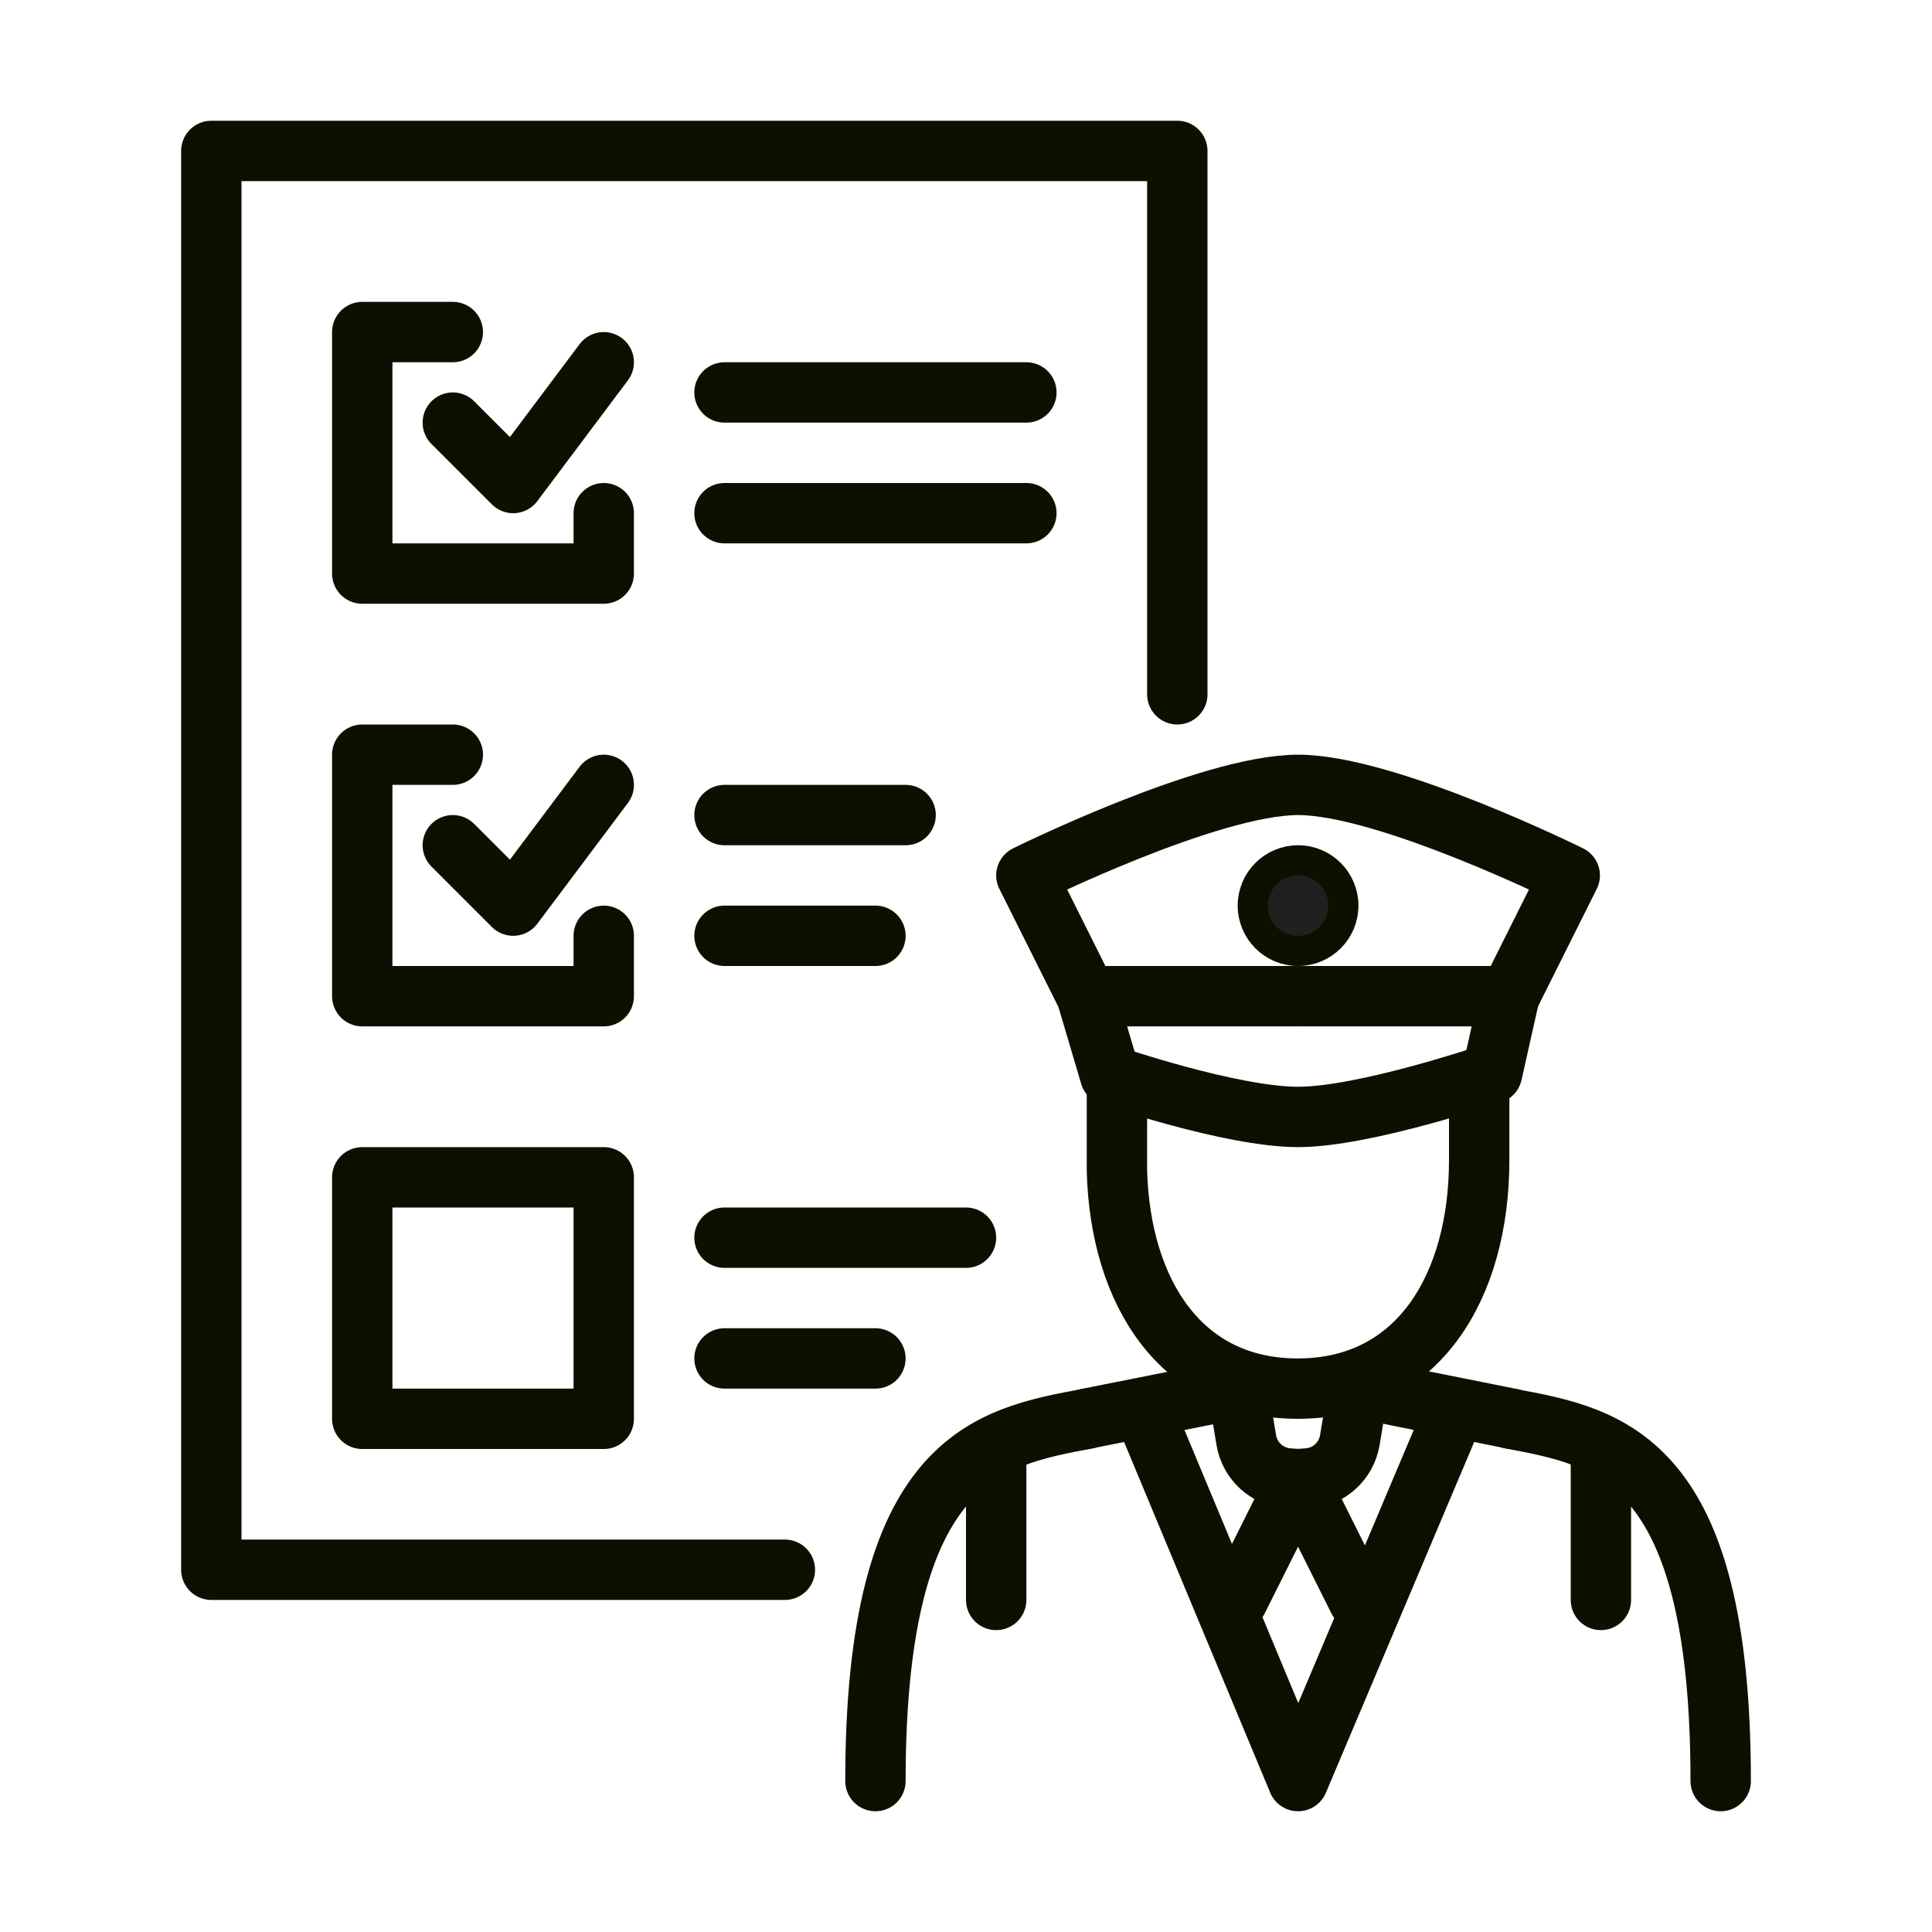
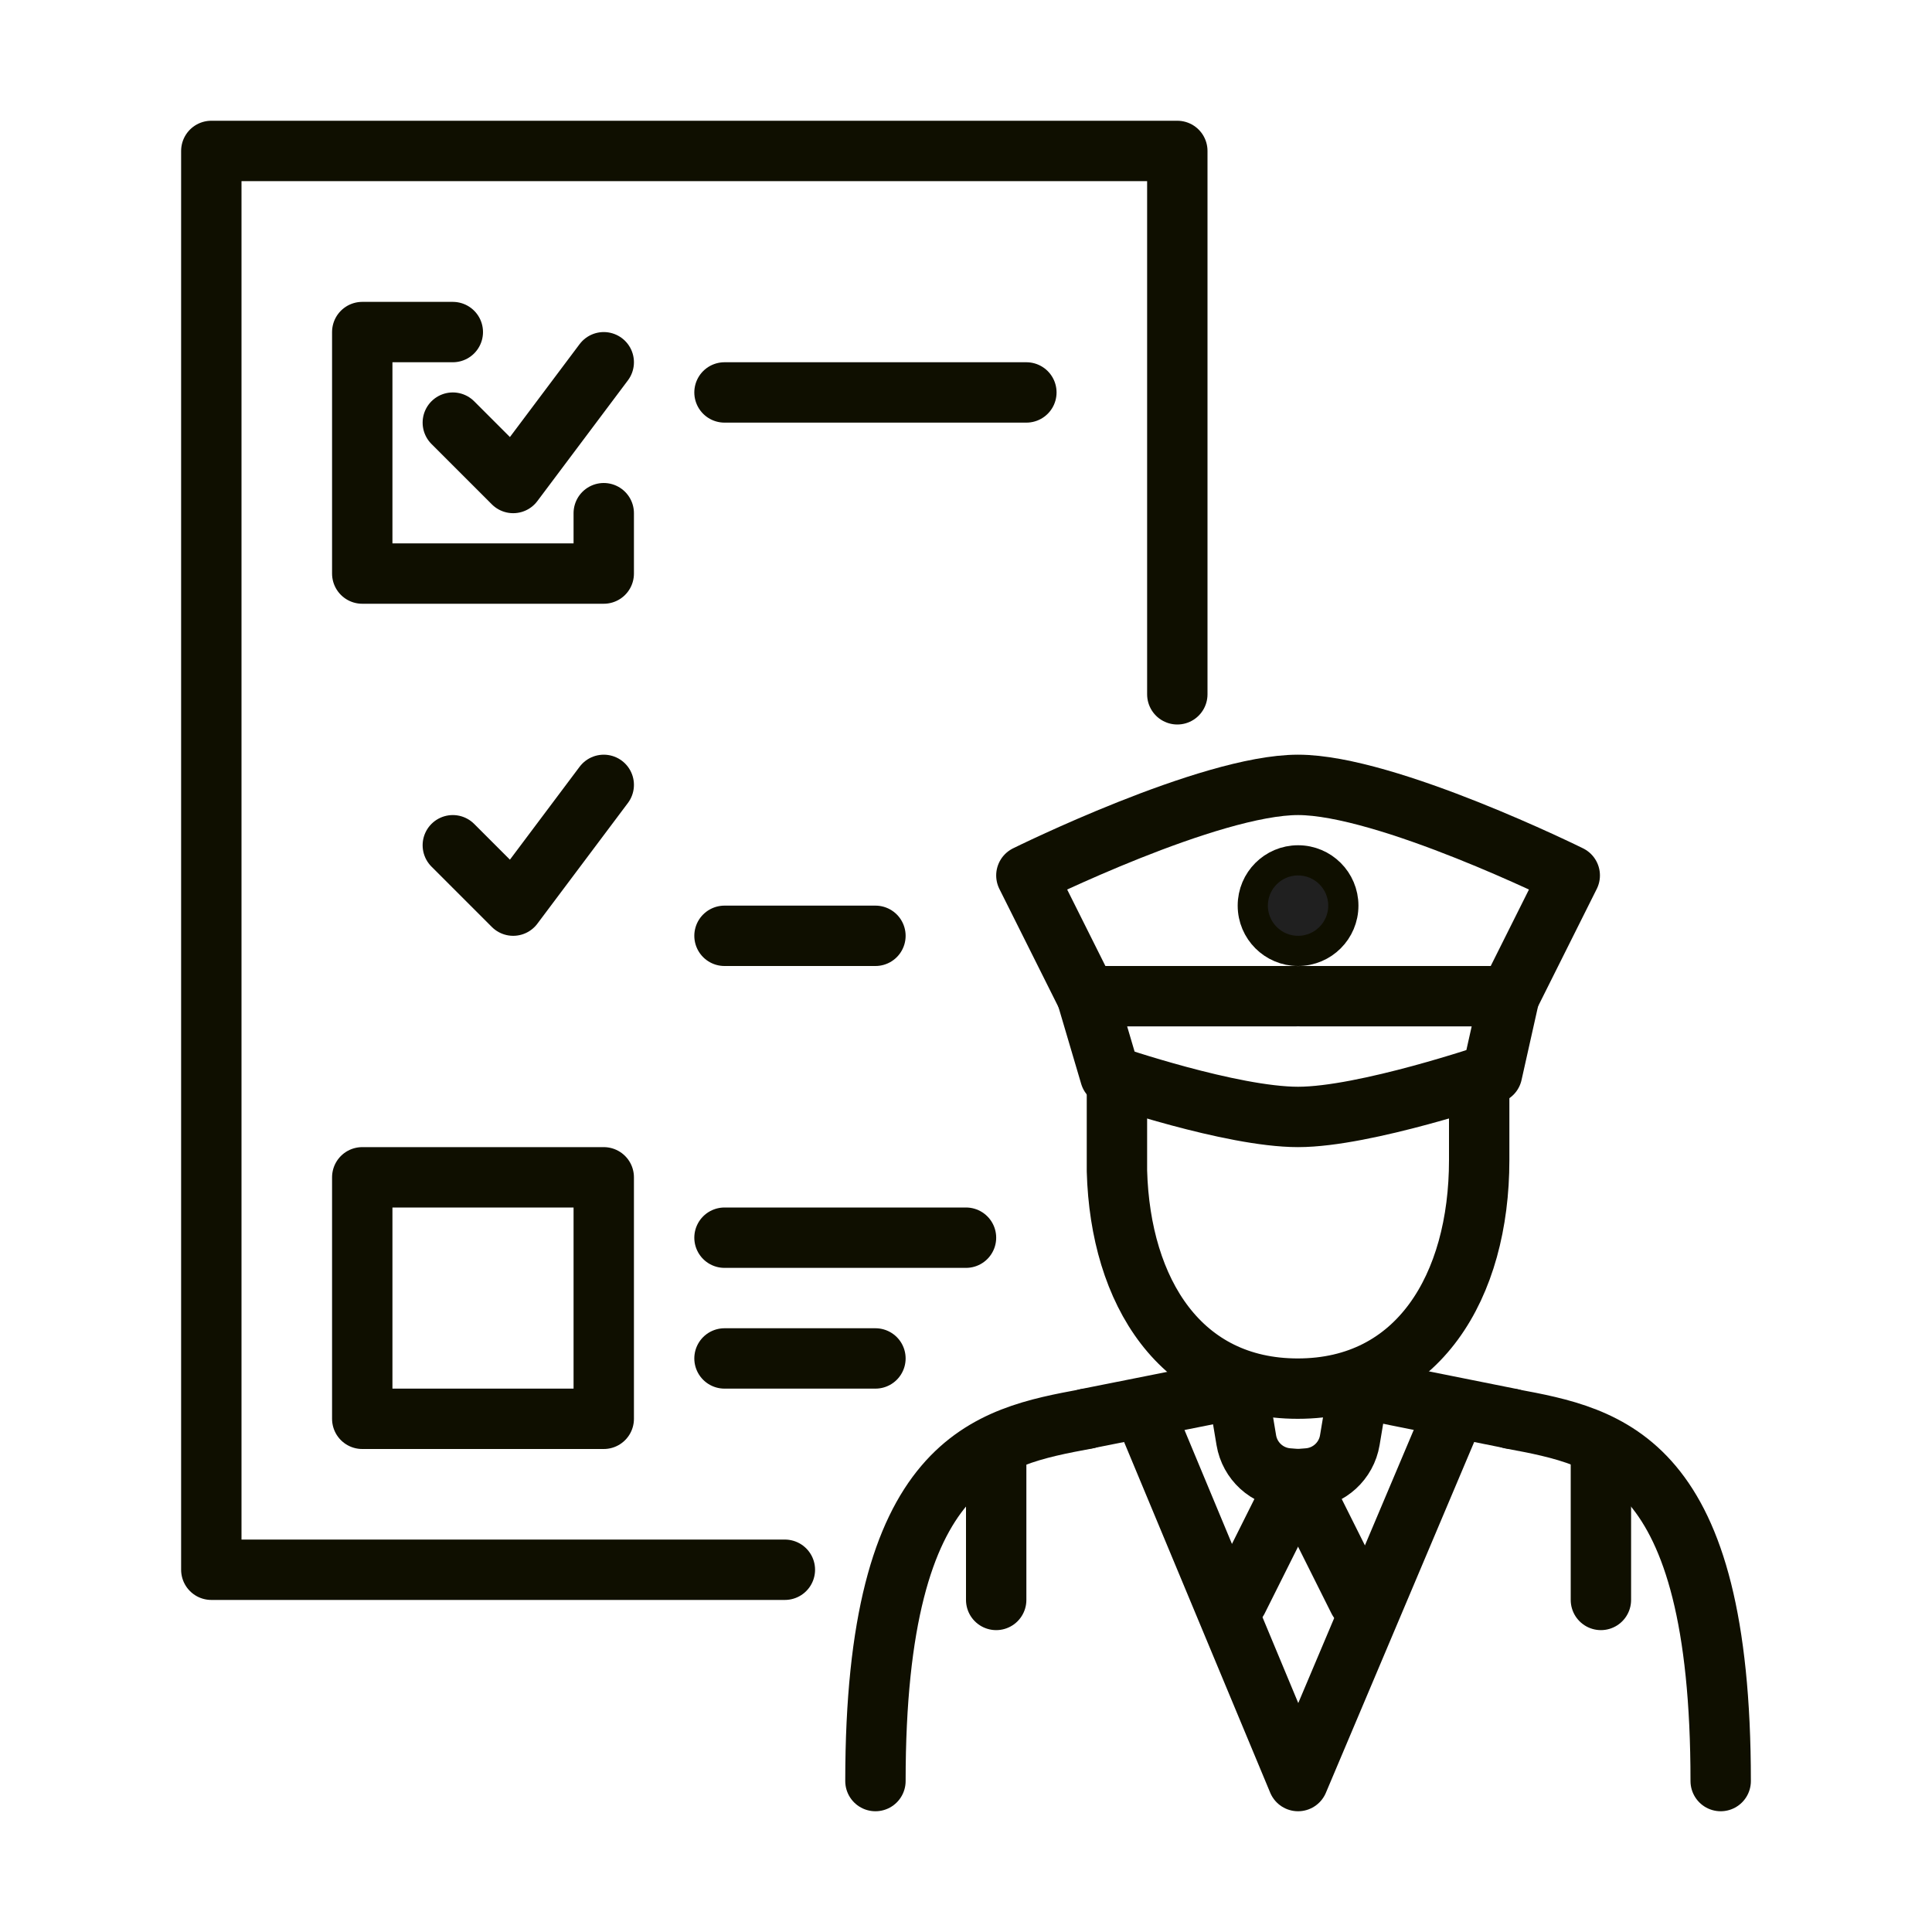
<svg xmlns="http://www.w3.org/2000/svg" width="64" height="64">
  <g>
    <title>background</title>
    <rect fill="none" id="canvas_background" height="402" width="582" y="-1" x="-1" />
  </g>
  <g>
    <title>Layer 1</title>
    <polyline id="svg_2" stroke-width="2" stroke-miterlimit="10" stroke-linejoin="round" stroke-linecap="round" stroke="#0f0f00" points=" 39,23 39,5 7,5 7,52 26,52 " fill="none" />
    <path id="svg_3" stroke-width="2" stroke-miterlimit="10" stroke-linejoin="round" stroke-linecap="round" stroke="#0f0f00" fill="none" d="m50.058,47c3.258,0.609 6.942,1.285 6.942,12" />
    <path id="svg_4" stroke-width="2" stroke-miterlimit="10" stroke-linejoin="round" stroke-linecap="round" stroke="#0f0f00" fill="none" d="m36,47c-3.259,0.609 -7,1.285 -7,12" />
    <path id="svg_5" stroke-width="2" stroke-miterlimit="10" stroke-linejoin="round" stroke-linecap="round" stroke="#0f0f00" fill="none" d="m49,36l0,2.43c0,4.187 -2.027,7.57 -6.01,7.57c-3.873,0 -5.879,-3.193 -5.99,-7.21l0,-2.79" />
    <path id="svg_6" stroke-width="2" stroke-miterlimit="10" stroke-linejoin="round" stroke-linecap="round" stroke="#0f0f00" fill="none" d="m45,46l-0.286,1.709c-0.115,0.688 -0.685,1.21 -1.38,1.265l-0.334,0.026l2,4" />
    <path id="svg_7" stroke-width="2" stroke-miterlimit="10" stroke-linejoin="round" stroke-linecap="round" stroke="#0f0f00" fill="none" d="m41,46l0.286,1.709c0.115,0.688 0.685,1.21 1.38,1.265l0.334,0.026l-2,4" />
    <polygon id="svg_8" stroke-width="2" stroke-miterlimit="10" stroke-linejoin="round" stroke-linecap="round" stroke="#0f0f00" points=" 43,49.712 43.035,49.732 43,49.79 42.965,49.732 " fill="none" />
    <line id="svg_9" y2="46" y1="46.995" x2="45.098" x1="50.063" stroke-width="2" stroke-miterlimit="10" stroke-linejoin="round" stroke-linecap="round" stroke="#0f0f00" fill="none" />
    <line id="svg_10" y2="46" y1="46.995" x2="41" x1="36" stroke-width="2" stroke-miterlimit="10" stroke-linejoin="round" stroke-linecap="round" stroke="#0f0f00" fill="none" />
    <polyline id="svg_11" stroke-width="2" stroke-miterlimit="10" stroke-linejoin="round" stroke-linecap="round" stroke="#0f0f00" points=" 38,47 43,59 43,59 48.073,47 " fill="none" />
    <line id="svg_12" y2="48" y1="53" x2="53.032" x1="53.032" stroke-width="2" stroke-miterlimit="10" stroke-linejoin="round" stroke-linecap="round" stroke="#0f0f00" fill="none" />
    <line id="svg_13" y2="48" y1="53" x2="33" x1="33" stroke-width="2" stroke-miterlimit="10" stroke-linejoin="round" stroke-linecap="round" stroke="#0f0f00" fill="none" />
    <path id="svg_14" stroke-width="2" stroke-miterlimit="10" stroke-linejoin="round" stroke-linecap="round" stroke="#0f0f00" fill="none" d="m42.932,33l-6.932,0l0.775,2.623c0,0 4.007,1.377 6.226,1.377c2.218,0 6.426,-1.441 6.426,-1.441l0.573,-2.559l-6.93,0" />
    <path id="svg_15" stroke-width="2" stroke-miterlimit="10" stroke-linejoin="round" stroke-linecap="round" stroke="#0f0f00" fill="none" d="m36,33l-2,-4c0,0 6.059,-3 9,-3s9,3 9,3l-2,4" />
    <circle stroke="#0f0f00" id="svg_16" r="1.5" fill="#202020" cy="30" cx="43" />
    <rect id="svg_17" y="39" x="12" width="8" stroke-width="2" stroke-miterlimit="10" stroke-linejoin="round" stroke-linecap="round" stroke="#0f0f00" height="8" fill="none" />
    <line id="svg_18" y2="45" y1="45" x2="29" x1="24" stroke-width="2" stroke-miterlimit="10" stroke-linejoin="round" stroke-linecap="round" stroke="#0f0f00" fill="none" />
    <line id="svg_19" y2="41" y1="41" x2="32" x1="24" stroke-width="2" stroke-miterlimit="10" stroke-linejoin="round" stroke-linecap="round" stroke="#0f0f00" fill="none" />
-     <polyline id="svg_20" stroke-width="2" stroke-miterlimit="10" stroke-linejoin="round" stroke-linecap="round" stroke="#0f0f00" points=" 15,25 12,25 12,33 20,33 20,31 " fill="none" />
    <line id="svg_21" y2="31" y1="31" x2="29" x1="24" stroke-width="2" stroke-miterlimit="10" stroke-linejoin="round" stroke-linecap="round" stroke="#0f0f00" fill="none" />
-     <line id="svg_22" y2="27" y1="27" x2="30" x1="24" stroke-width="2" stroke-miterlimit="10" stroke-linejoin="round" stroke-linecap="round" stroke="#0f0f00" fill="none" />
    <polyline id="svg_23" stroke-width="2" stroke-miterlimit="10" stroke-linejoin="round" stroke-linecap="round" stroke="#0f0f00" points=" 15,11 12,11 12,19 20,19 20,17 " fill="none" />
-     <line id="svg_24" y2="17" y1="17" x2="34" x1="24" stroke-width="2" stroke-miterlimit="10" stroke-linejoin="round" stroke-linecap="round" stroke="#0f0f00" fill="none" />
    <line id="svg_25" y2="13" y1="13" x2="34" x1="24" stroke-width="2" stroke-miterlimit="10" stroke-linejoin="round" stroke-linecap="round" stroke="#0f0f00" fill="none" />
    <polyline id="svg_26" stroke-width="2" stroke-miterlimit="10" stroke-linejoin="round" stroke-linecap="round" stroke="#0f0f00" points=" 15,14 17,16 20,12 " fill="none" />
    <polyline id="svg_27" stroke-width="2" stroke-miterlimit="10" stroke-linejoin="round" stroke-linecap="round" stroke="#0f0f00" points=" 15,28 17,30 20,26 " fill="none" />
  </g>
</svg>